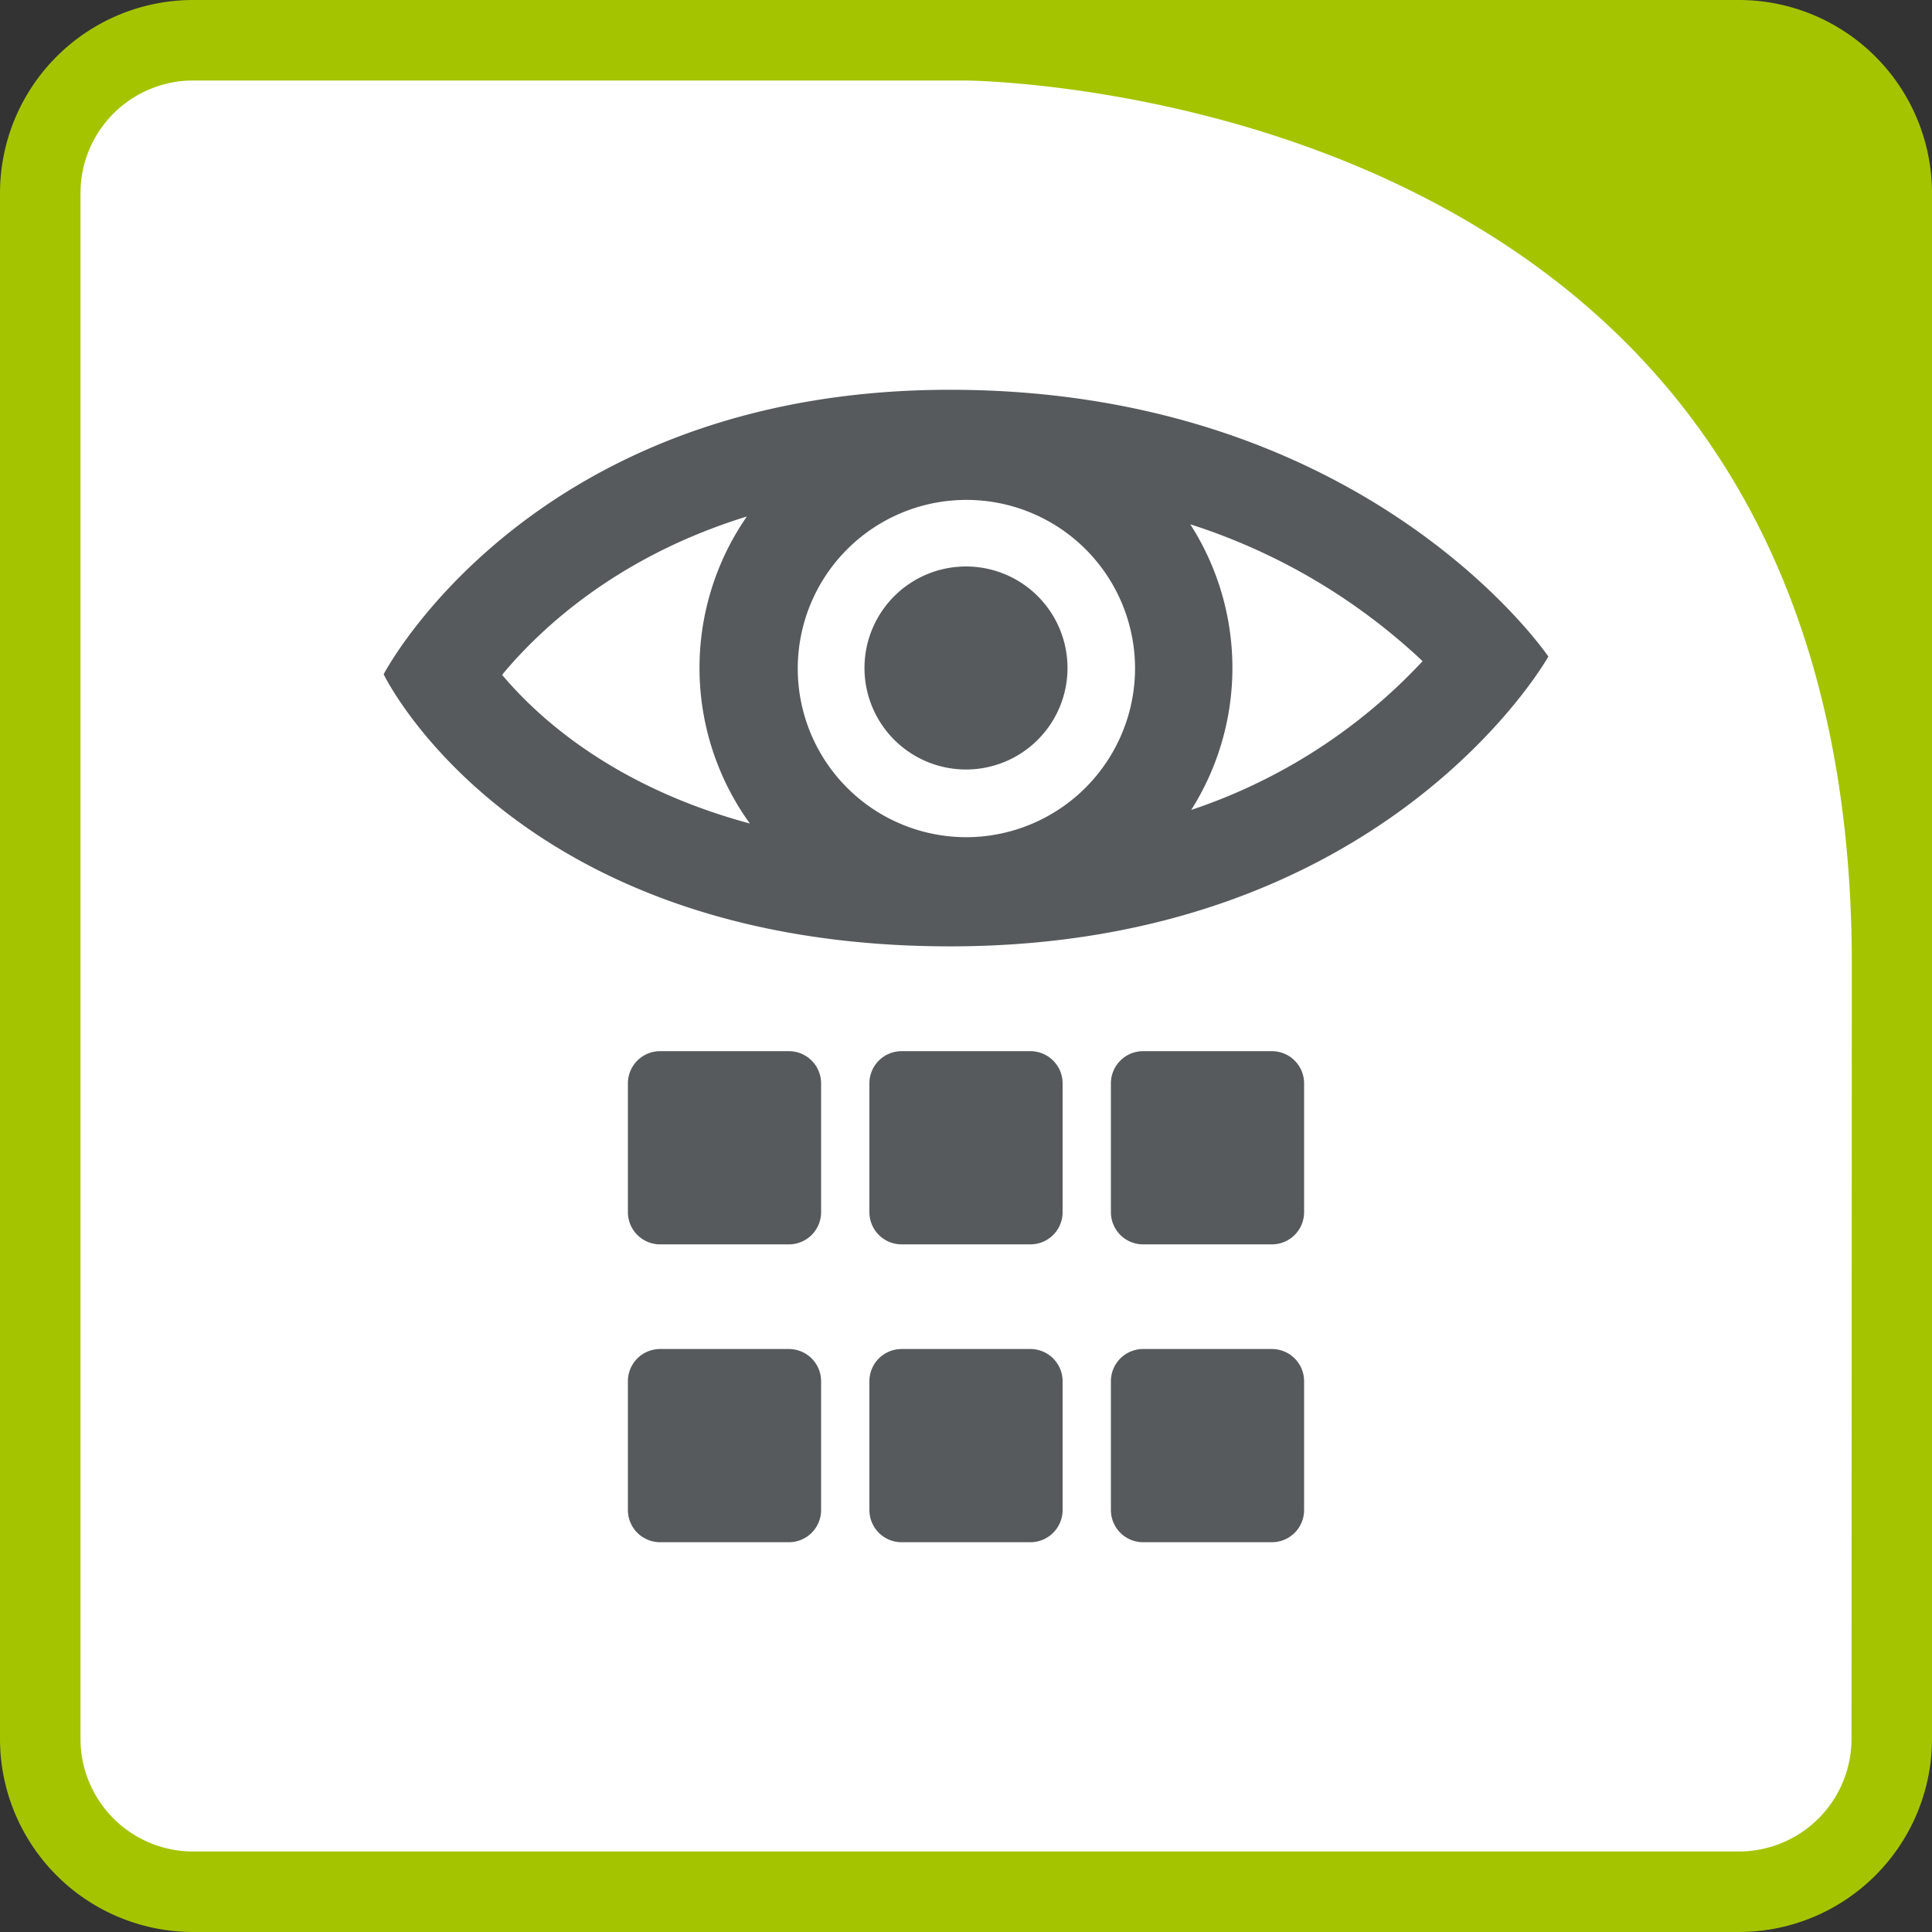
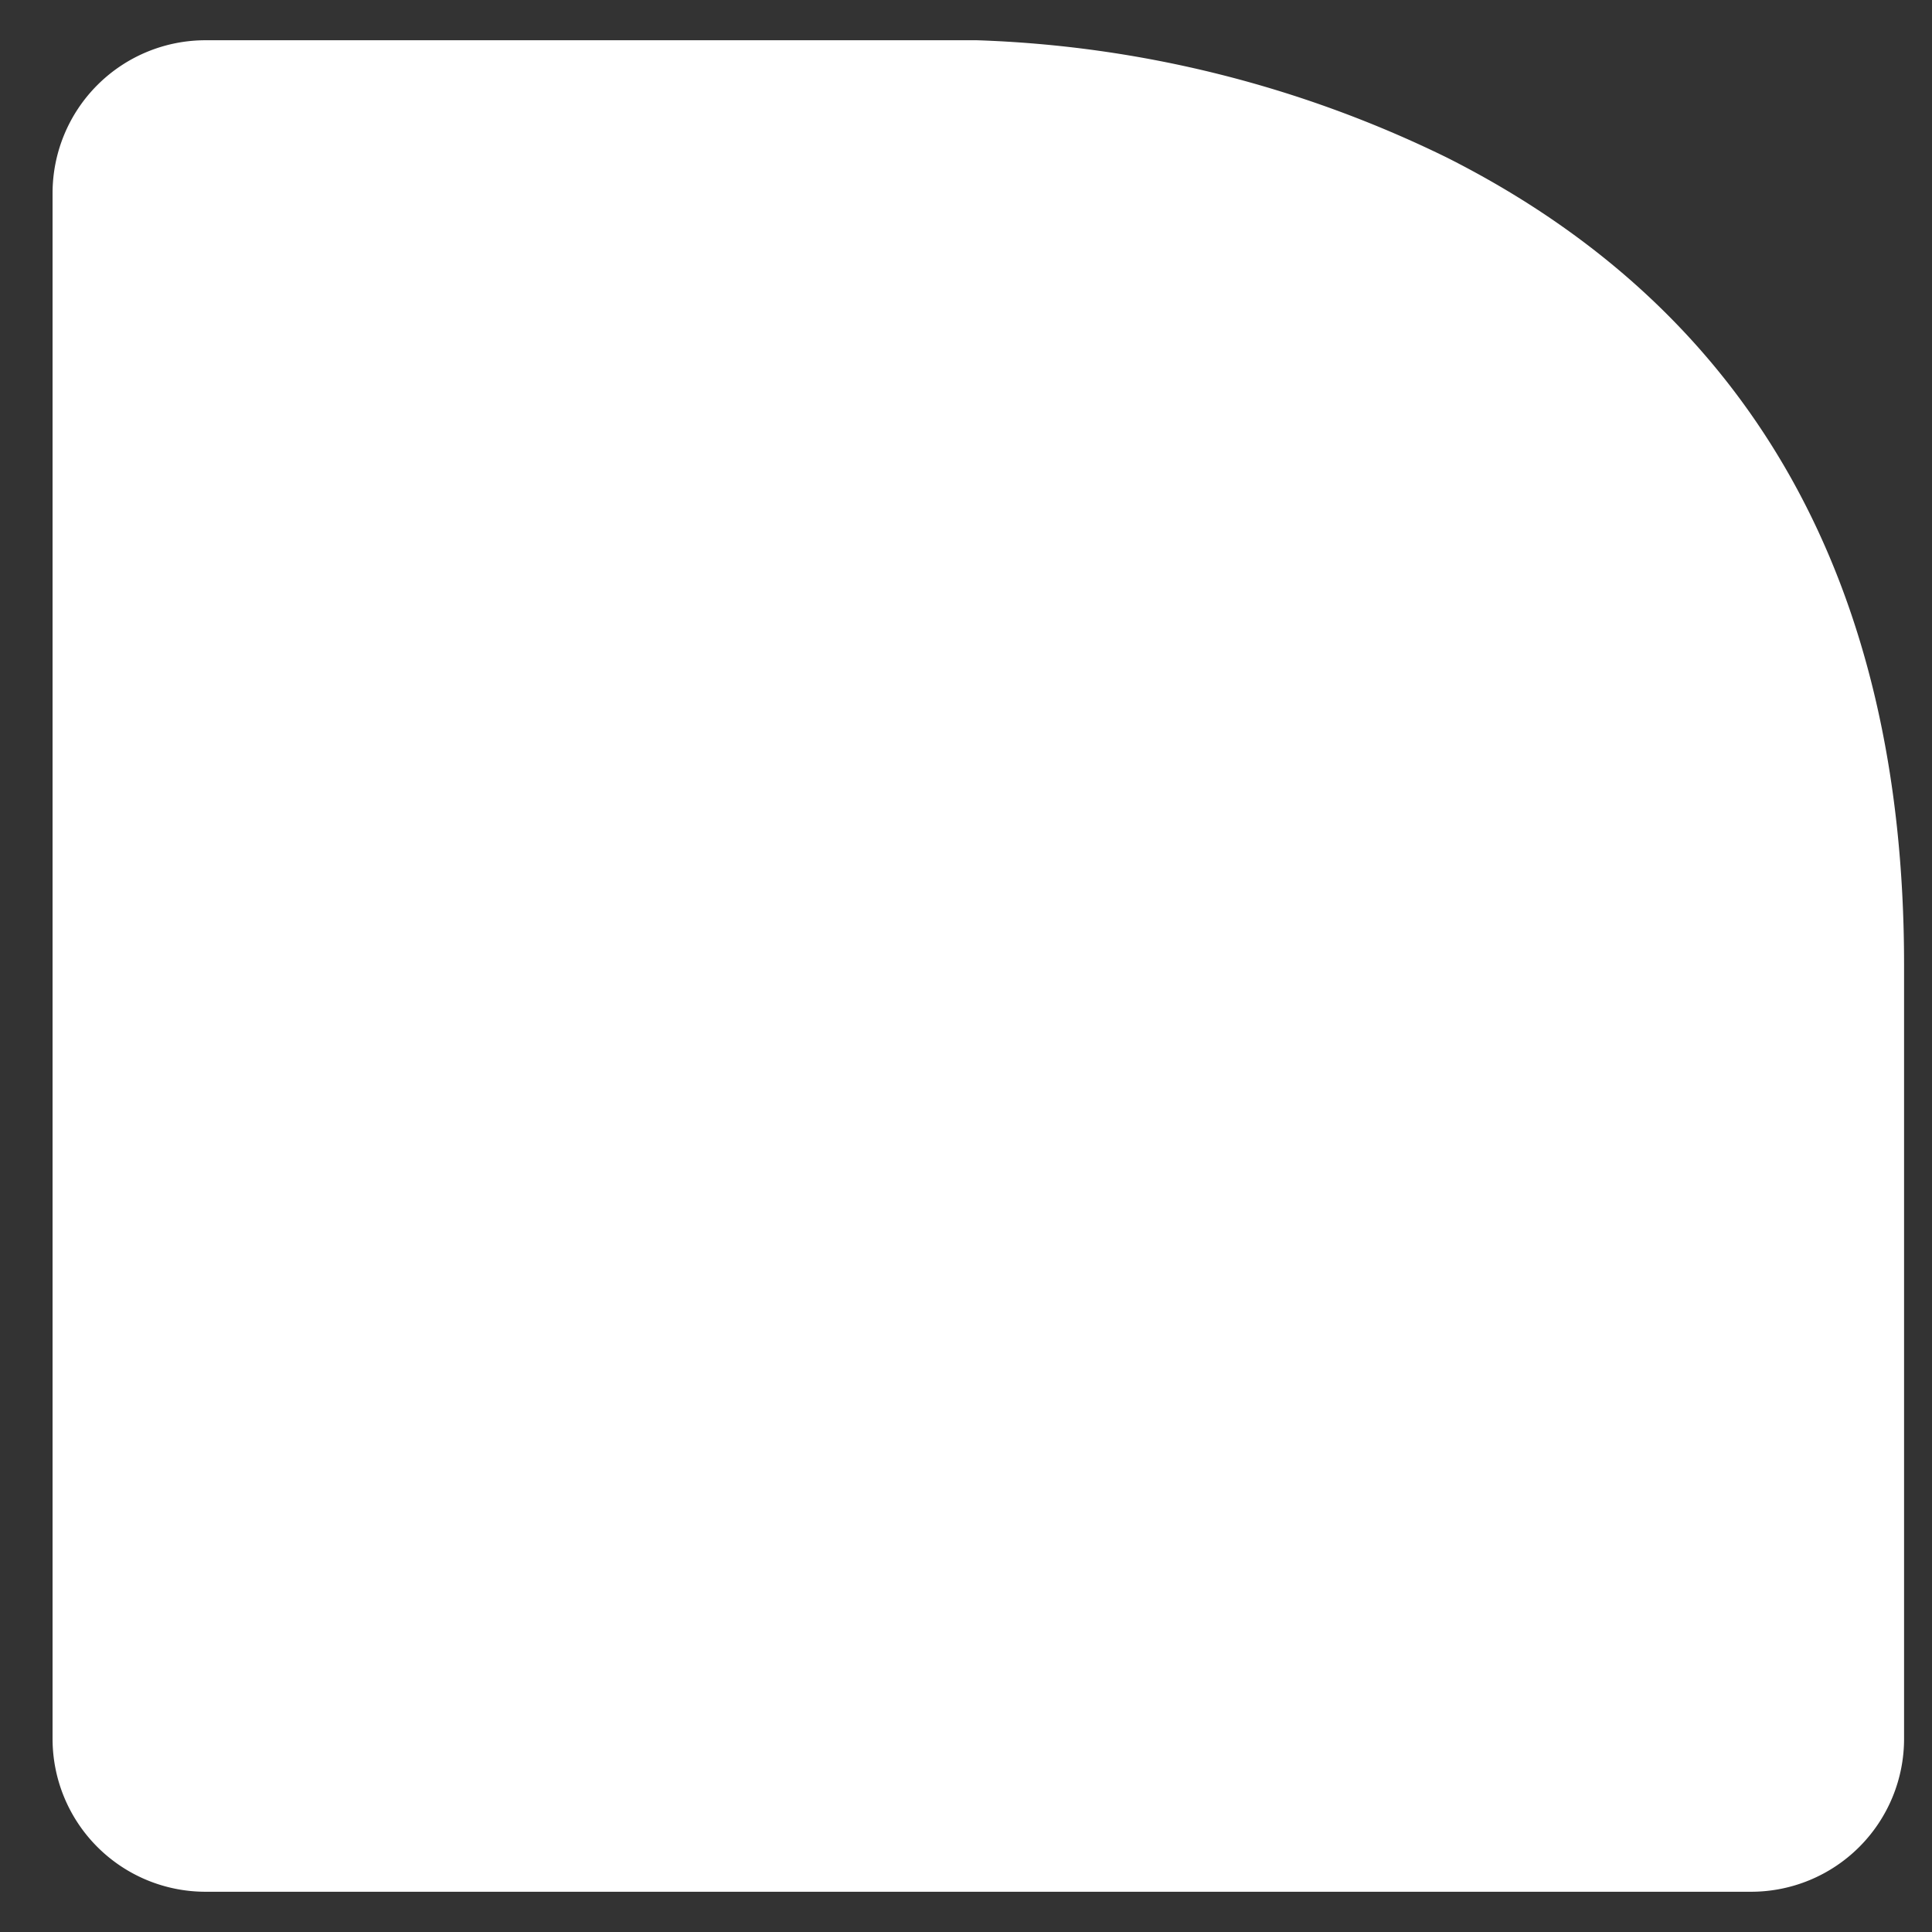
<svg xmlns="http://www.w3.org/2000/svg" id="b8996c86-135f-4c97-8b5b-cc0dc1c25702" data-name="Ebene 1" viewBox="0 0 240 240">
  <rect x="0" y="0" width="240" height="240" fill="#333333" stroke="none" />
  <defs>
    <style>.fe8258d1-dbe9-41f2-9a21-35a05d134cbe{fill:#fff;}.ef756a34-3fec-4635-9ed4-4266819156b0{fill:#a5c400;}.f76ee400-bf90-4411-973e-2c996b4d09c2{fill:#565a5c;}</style>
  </defs>
  <title>icon-baur-master</title>
  <path class="fe8258d1-dbe9-41f2-9a21-35a05d134cbe" d="M25.53,235a19,19,0,0,1-19-19V24a19,19,0,0,1,19-19h95.81a143.34,143.34,0,0,1,58.41,14.58c37.67,19,56.78,52.68,56.78,100.23V216a19,19,0,0,1-19,19Z" />
-   <path class="ef756a34-3fec-4635-9ed4-4266819156b0" d="M240,24A24,24,0,0,0,216,0H24A24,24,0,0,0,0,24V216a24,24,0,0,0,24,24H216a24,24,0,0,0,24-24V119.81c0-1.87,0-3.7-.09-5.51.06,1.81.09,3.64.09,5.51ZM230,216a14,14,0,0,1-14,14H24a14,14,0,0,1-14-14V24A14,14,0,0,1,24,10h95.83c.28,0,28.61.17,56.21,14.08,35.81,18.05,54,50.25,54,95.73Z" />
-   <path class="f76ee400-bf90-4411-973e-2c996b4d09c2" d="M192.34,81.56s-20.11,36-74.31,36S47.66,83.76,47.66,83.76,66,48.42,118,48.42,192.34,81.56,192.34,81.56ZM141,83a20.95,20.95,0,1,0-20.95,21A21,21,0,0,0,141,83ZM93.15,102.3a33,33,0,0,1-.37-38.14C76.78,69.09,67.21,78,62.37,83.83,67.06,89.4,76.51,97.81,93.15,102.3Zm83.57-20.17a75.7,75.7,0,0,0-28.86-17,33,33,0,0,1,.12,35.48A69.17,69.17,0,0,0,176.72,82.13ZM120,70.37A12.61,12.61,0,1,0,132.61,83,12.61,12.61,0,0,0,120,70.37Zm38,97.21H142a4,4,0,0,0-4,4v16a4,4,0,0,0,4,4h16a4,4,0,0,0,4-4v-16A4,4,0,0,0,158,167.58Zm-30,0H112a4,4,0,0,0-4,4v16a4,4,0,0,0,4,4h16a4,4,0,0,0,4-4v-16A4,4,0,0,0,128,167.58Zm-30,0H82a4,4,0,0,0-4,4v16a4,4,0,0,0,4,4H98a4,4,0,0,0,4-4v-16A4,4,0,0,0,98,167.58Zm60-37H142a4,4,0,0,0-4,4v16a4,4,0,0,0,4,4h16a4,4,0,0,0,4-4v-16A4,4,0,0,0,158,130.58Zm-30,0H112a4,4,0,0,0-4,4v16a4,4,0,0,0,4,4h16a4,4,0,0,0,4-4v-16A4,4,0,0,0,128,130.58Zm-30,0H82a4,4,0,0,0-4,4v16a4,4,0,0,0,4,4H98a4,4,0,0,0,4-4v-16A4,4,0,0,0,98,130.58Z" />
</svg>